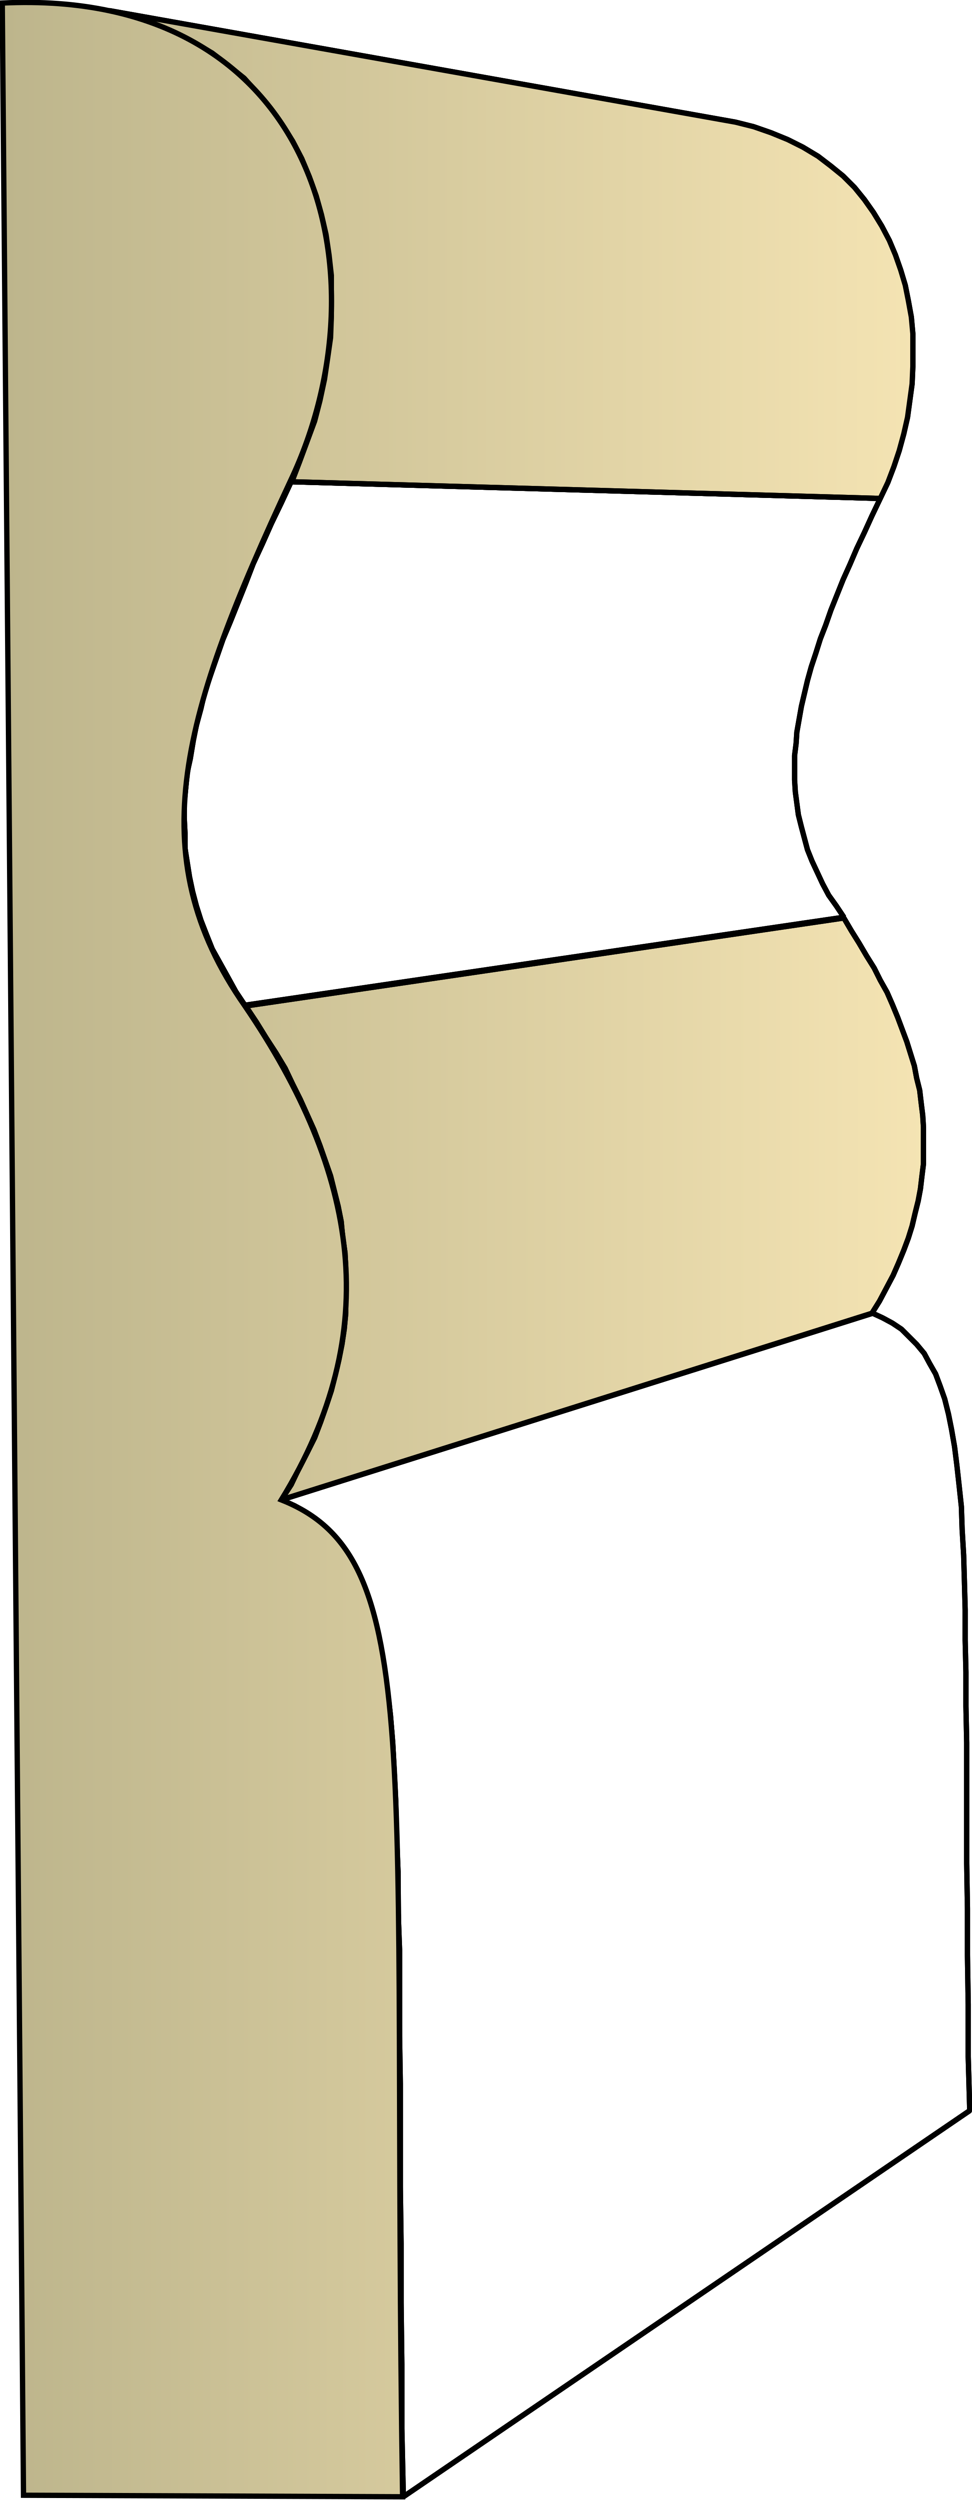
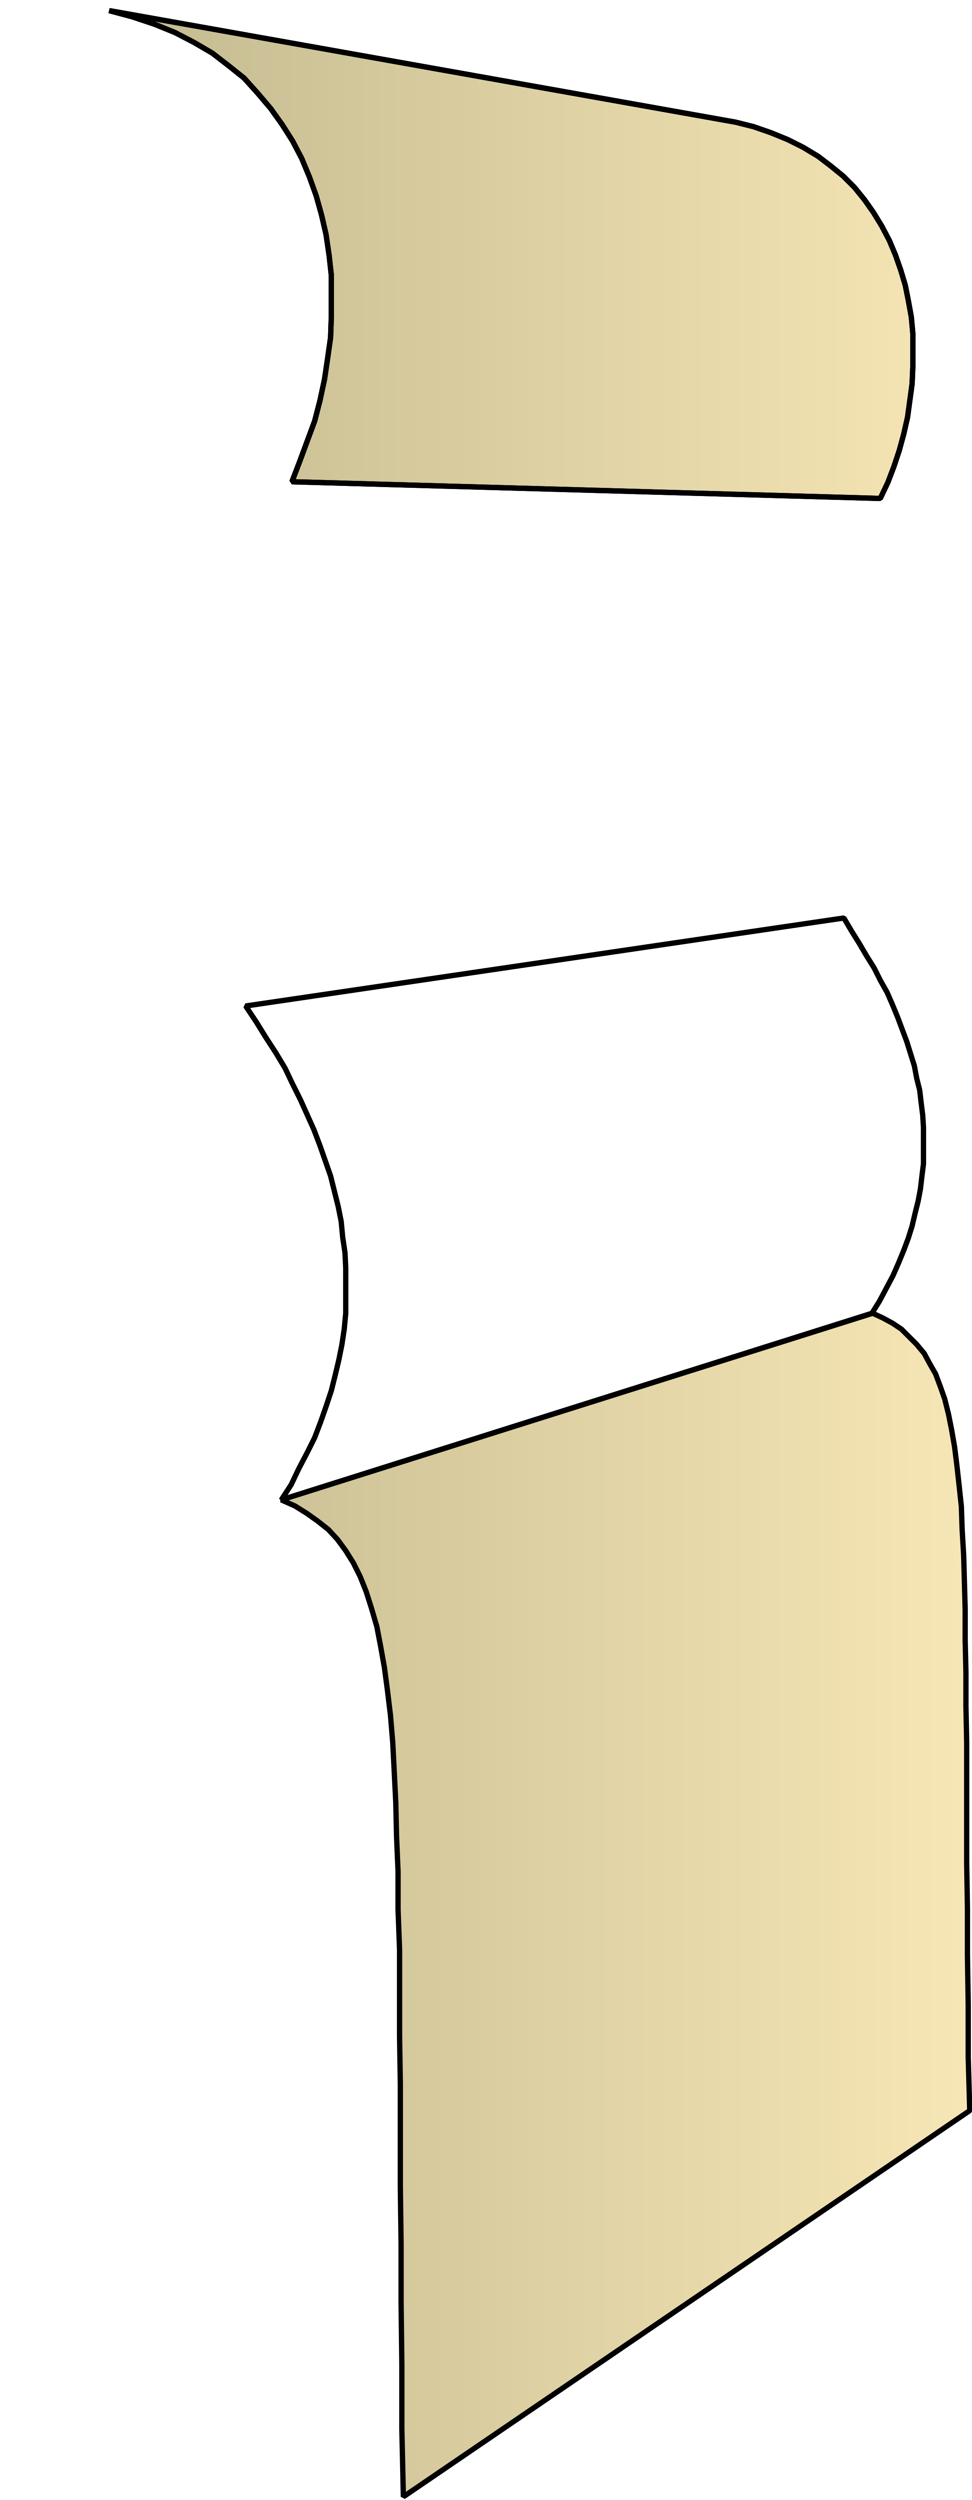
<svg xmlns="http://www.w3.org/2000/svg" xmlns:xlink="http://www.w3.org/1999/xlink" xml:space="preserve" style="shape-rendering:geometricPrecision;text-rendering:geometricPrecision;image-rendering:optimizeQuality;fill-rule:evenodd;clip-rule:evenodd" viewBox="0 0 1.282 3.295">
  <defs>
    <linearGradient id="id0" x1=".003" x2="1.279" y1="1.647" y2="1.647" gradientUnits="userSpaceOnUse">
      <stop offset="0" style="stop-color:#bdb58c" />
      <stop offset="1" style="stop-color:#f7e6b5" />
    </linearGradient>
    <linearGradient xlink:href="#id0" id="id1" x1=".003" x2="1.279" y1="1.647" y2="1.647" gradientUnits="userSpaceOnUse" />
    <style>.str0{stroke:#000;stroke-width:.007;stroke-linejoin:bevel}.fil0{fill:url(#id1)}</style>
  </defs>
  <g id="Layer_x0020_1">
    <g id="_276765936">
      <path id="_272222576" d="M.144.014.97.161l.024.006.023.008.022.009.02.01.02.012.017.013.016.013.015.015.013.016.012.017.011.018.01.019.008.019.007.02.006.02.004.02.004.022.002.022v.043l-.001.023L1.2.528 1.197.55l-.005.022-.006.022-.007.021-.008.021-.01.021L.385.635l.01-.026.01-.027.01-.027.007-.027L.428.5.432.473.436.445.437.417V.363L.434.336.43.309.424.283.417.258.408.233.398.209.386.186.372.164.357.143.34.123.322.103.302.087.28.07.256.056.231.043.204.032l-.03-.01z" class="fil0 str0" />
-       <path id="_272231816" d="m.384.635.777.022L1.15.68l-.01.022-.01.021-.009.021-.009.02-.008.02-.008.02-.007.02-.007.018-.006.019-.006.018-.005.018-.004.017-.004.017-.003.017-.003.017L1.05.98l-.002.016v.032l.001.016.002.015.002.015.004.016.004.015.004.015.006.015.007.015.007.015.008.015.01.014.01.015-.79.116-.012-.018-.011-.02-.01-.018-.01-.018-.008-.02-.007-.018-.006-.019-.005-.019-.004-.019-.003-.019-.003-.019v-.02l-.001-.02v-.02l.002-.02.002-.02L.251 1 .255.976l.004-.02.006-.022L.27.912.278.889.286.866.294.843l.01-.024.01-.025.01-.025.01-.026.012-.026L.358.69.371.663z" class="fil0 str0" />
      <path id="_272211896" d="m.324 1.326.789-.116.01.017.01.016.01.017.01.016.008.016.009.016.007.016.007.017.006.016.006.016.005.016.005.016.003.016.004.016.002.017.002.016.001.016v.048l-.002.016-.002.017-.003.016-.004.016-.004.017-.005.016-.006.016-.007.017-.007.016-.009.017-.009.017-.01.016-.779.246.013-.02.01-.021.011-.021.01-.02.008-.021.007-.02.007-.021.005-.02.005-.021.004-.02.003-.02.002-.021v-.06l-.001-.02-.003-.02L.45 1.61l-.004-.02-.005-.02-.005-.02-.007-.02-.007-.02-.008-.021-.009-.02-.009-.02-.01-.02-.01-.021-.012-.02-.013-.02-.013-.021z" class="fil0 str0" />
      <path id="_272237744" d="m.371 1.977.78-.246.013.006.013.007.012.008.01.01.01.01.01.012.007.013.008.014.006.016.006.017.005.02.004.02.004.023.003.024.003.027.003.028.001.03.002.034.001.035.001.037v.04l.001.042v.045l.001.048v.159l.001.06v.061l.001.065v.069l.002.071-.747.509-.002-.09v-.085l-.001-.081v-.078l-.001-.074v-.136l-.001-.063V2.57l-.002-.053v-.05L.523 2.42l-.001-.044-.002-.04-.002-.039-.003-.036-.004-.033-.004-.03-.005-.028-.005-.026L.49 2.12l-.007-.022-.008-.02-.009-.018-.01-.016-.011-.015-.012-.013-.014-.011-.014-.01-.016-.01z" class="fil0 str0" />
      <path d="M.144.014.97.161l.024.006.023.008.022.009.02.01.02.012.017.013.016.013.015.015.013.016.012.017.011.018.01.019.008.019.007.02.006.02.004.02.004.022.002.022v.043l-.001.023L1.2.528 1.197.55l-.005.022-.006.022-.007.021-.008.021-.01.021L.385.635l.01-.026.01-.027.01-.027.007-.027L.428.5.432.473.436.445.437.417V.363L.434.336.43.309.424.283.417.258.408.233.398.209.386.186.372.164.357.143.34.123.322.103.302.087.28.07.256.056.231.043.204.032l-.03-.01z" class="fil0 str0" />
-       <path d="m.384.635.777.022L1.15.68l-.01.022-.01.021-.009.021-.009.02-.008.02-.008.02-.007.02-.007.018-.006.019-.006.018-.005.018-.004.017-.004.017-.003.017-.003.017L1.05.98l-.002.016v.032l.001.016.002.015.002.015.004.016.004.015.004.015.006.015.007.015.007.015.008.015.01.014.01.015-.79.116-.012-.018-.011-.02-.01-.018-.01-.018-.008-.02-.007-.018-.006-.019-.005-.019-.004-.019-.003-.019-.003-.019v-.02l-.001-.02v-.02l.002-.02.002-.02L.251 1 .255.976l.004-.02.006-.022L.27.912.278.889.286.866.294.843l.01-.024.01-.025.01-.025.01-.026.012-.026L.358.69.371.663zm-.06.691.789-.116.01.017.01.016.01.017.01.016.008.016.009.016.007.016.007.017.006.016.006.016.005.016.005.016.003.016.004.016.002.017.002.016.001.016v.048l-.002.016-.002.017-.003.016-.004.016-.004.017-.005.016-.006.016-.007.017-.007.016-.009.017-.009.017-.01.016-.779.246.013-.02.01-.021.011-.021.01-.02.008-.021.007-.02.007-.021.005-.02.005-.021.004-.02.003-.02.002-.021v-.06l-.001-.02-.003-.02L.45 1.61l-.004-.02-.005-.02-.005-.02-.007-.02-.007-.02-.008-.021-.009-.02-.009-.02-.01-.02-.01-.021-.012-.02-.013-.02-.013-.021zm.047.651.78-.246.013.006.013.007.012.008.01.01.01.01.01.012.007.013.008.014.006.016.006.017.005.02.004.02.004.023.003.024.003.027.003.028.001.03.002.034.001.035.001.037v.04l.001.042v.045l.001.048v.159l.001.06v.061l.001.065v.069l.002.071-.747.509-.002-.09v-.085l-.001-.081v-.078l-.001-.074v-.136l-.001-.063V2.57l-.002-.053v-.05L.523 2.42l-.001-.044-.002-.04-.002-.039-.003-.036-.004-.033-.004-.03-.005-.028-.005-.026L.49 2.12l-.007-.022-.008-.02-.009-.018-.01-.016-.011-.015-.012-.013-.014-.011-.014-.01-.016-.01z" class="fil0 str0" />
    </g>
-     <path d="M.031 3.289.003.004c.415-.02.51.356.38.63-.142.304-.2.492-.06.692.15.22.185.428.048.651.193.076.145.337.16 1.314z" style="stroke:#000;stroke-width:.007;fill:url(#id0)" />
  </g>
</svg>